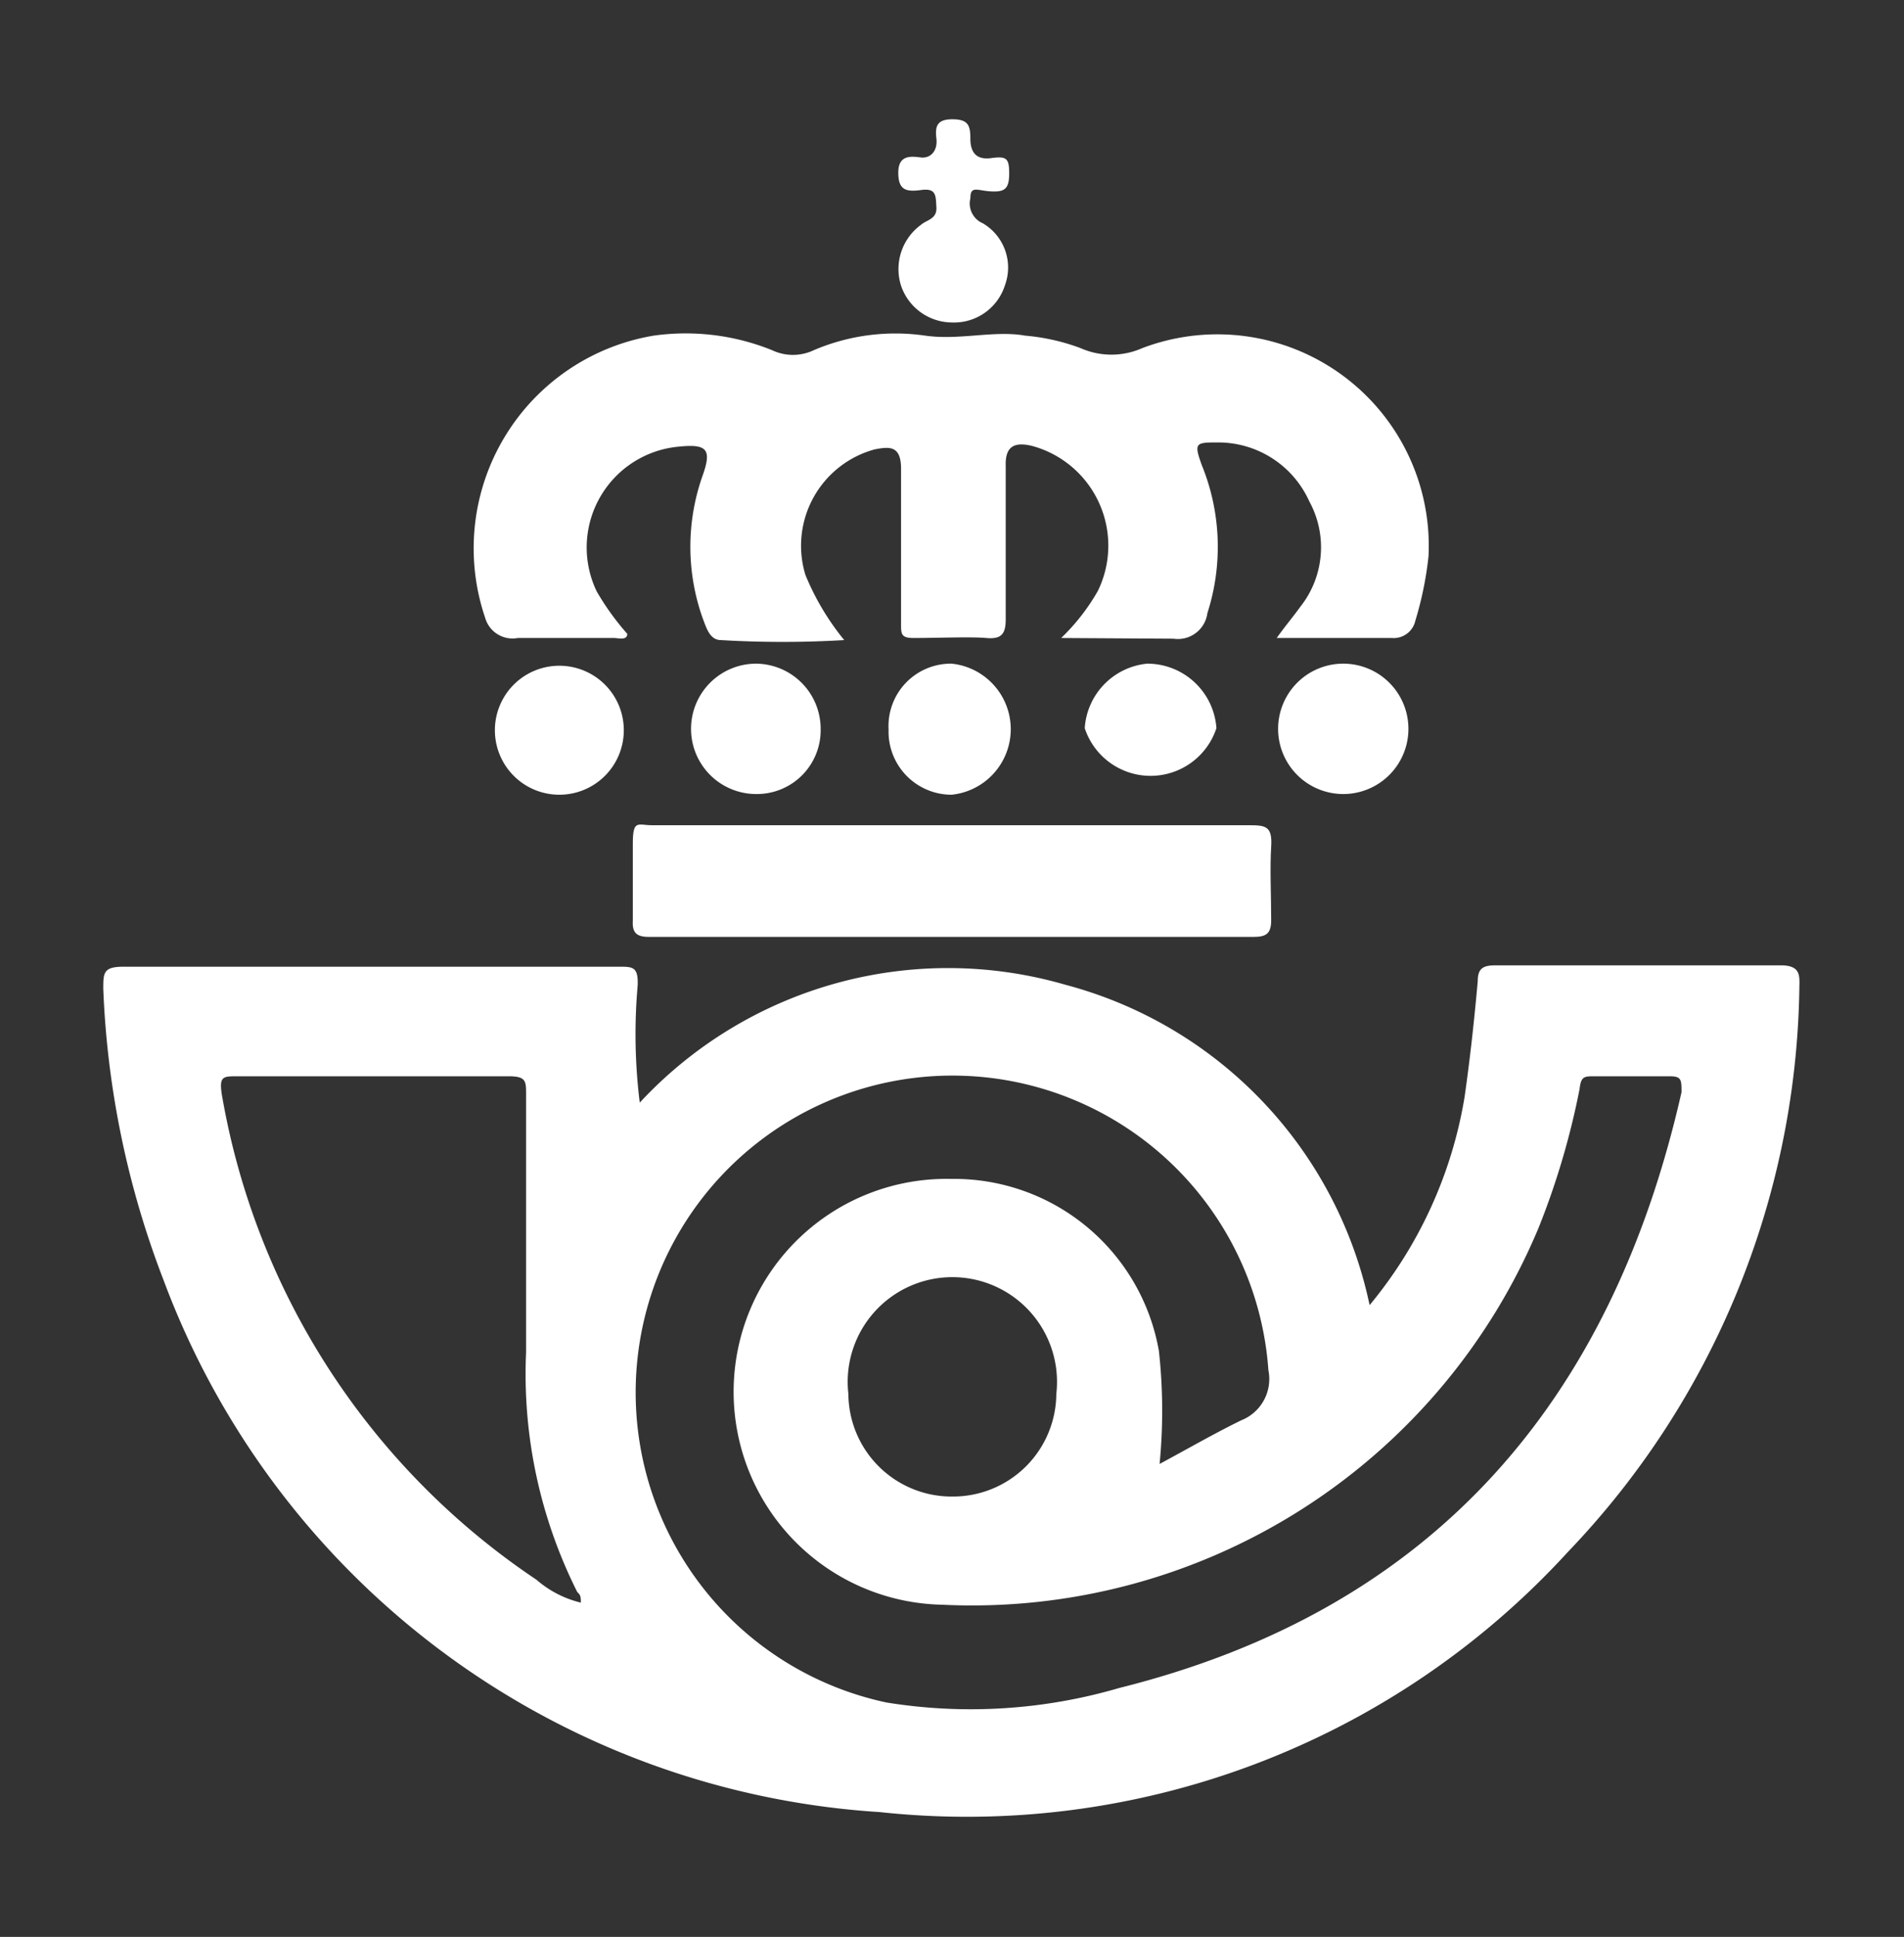
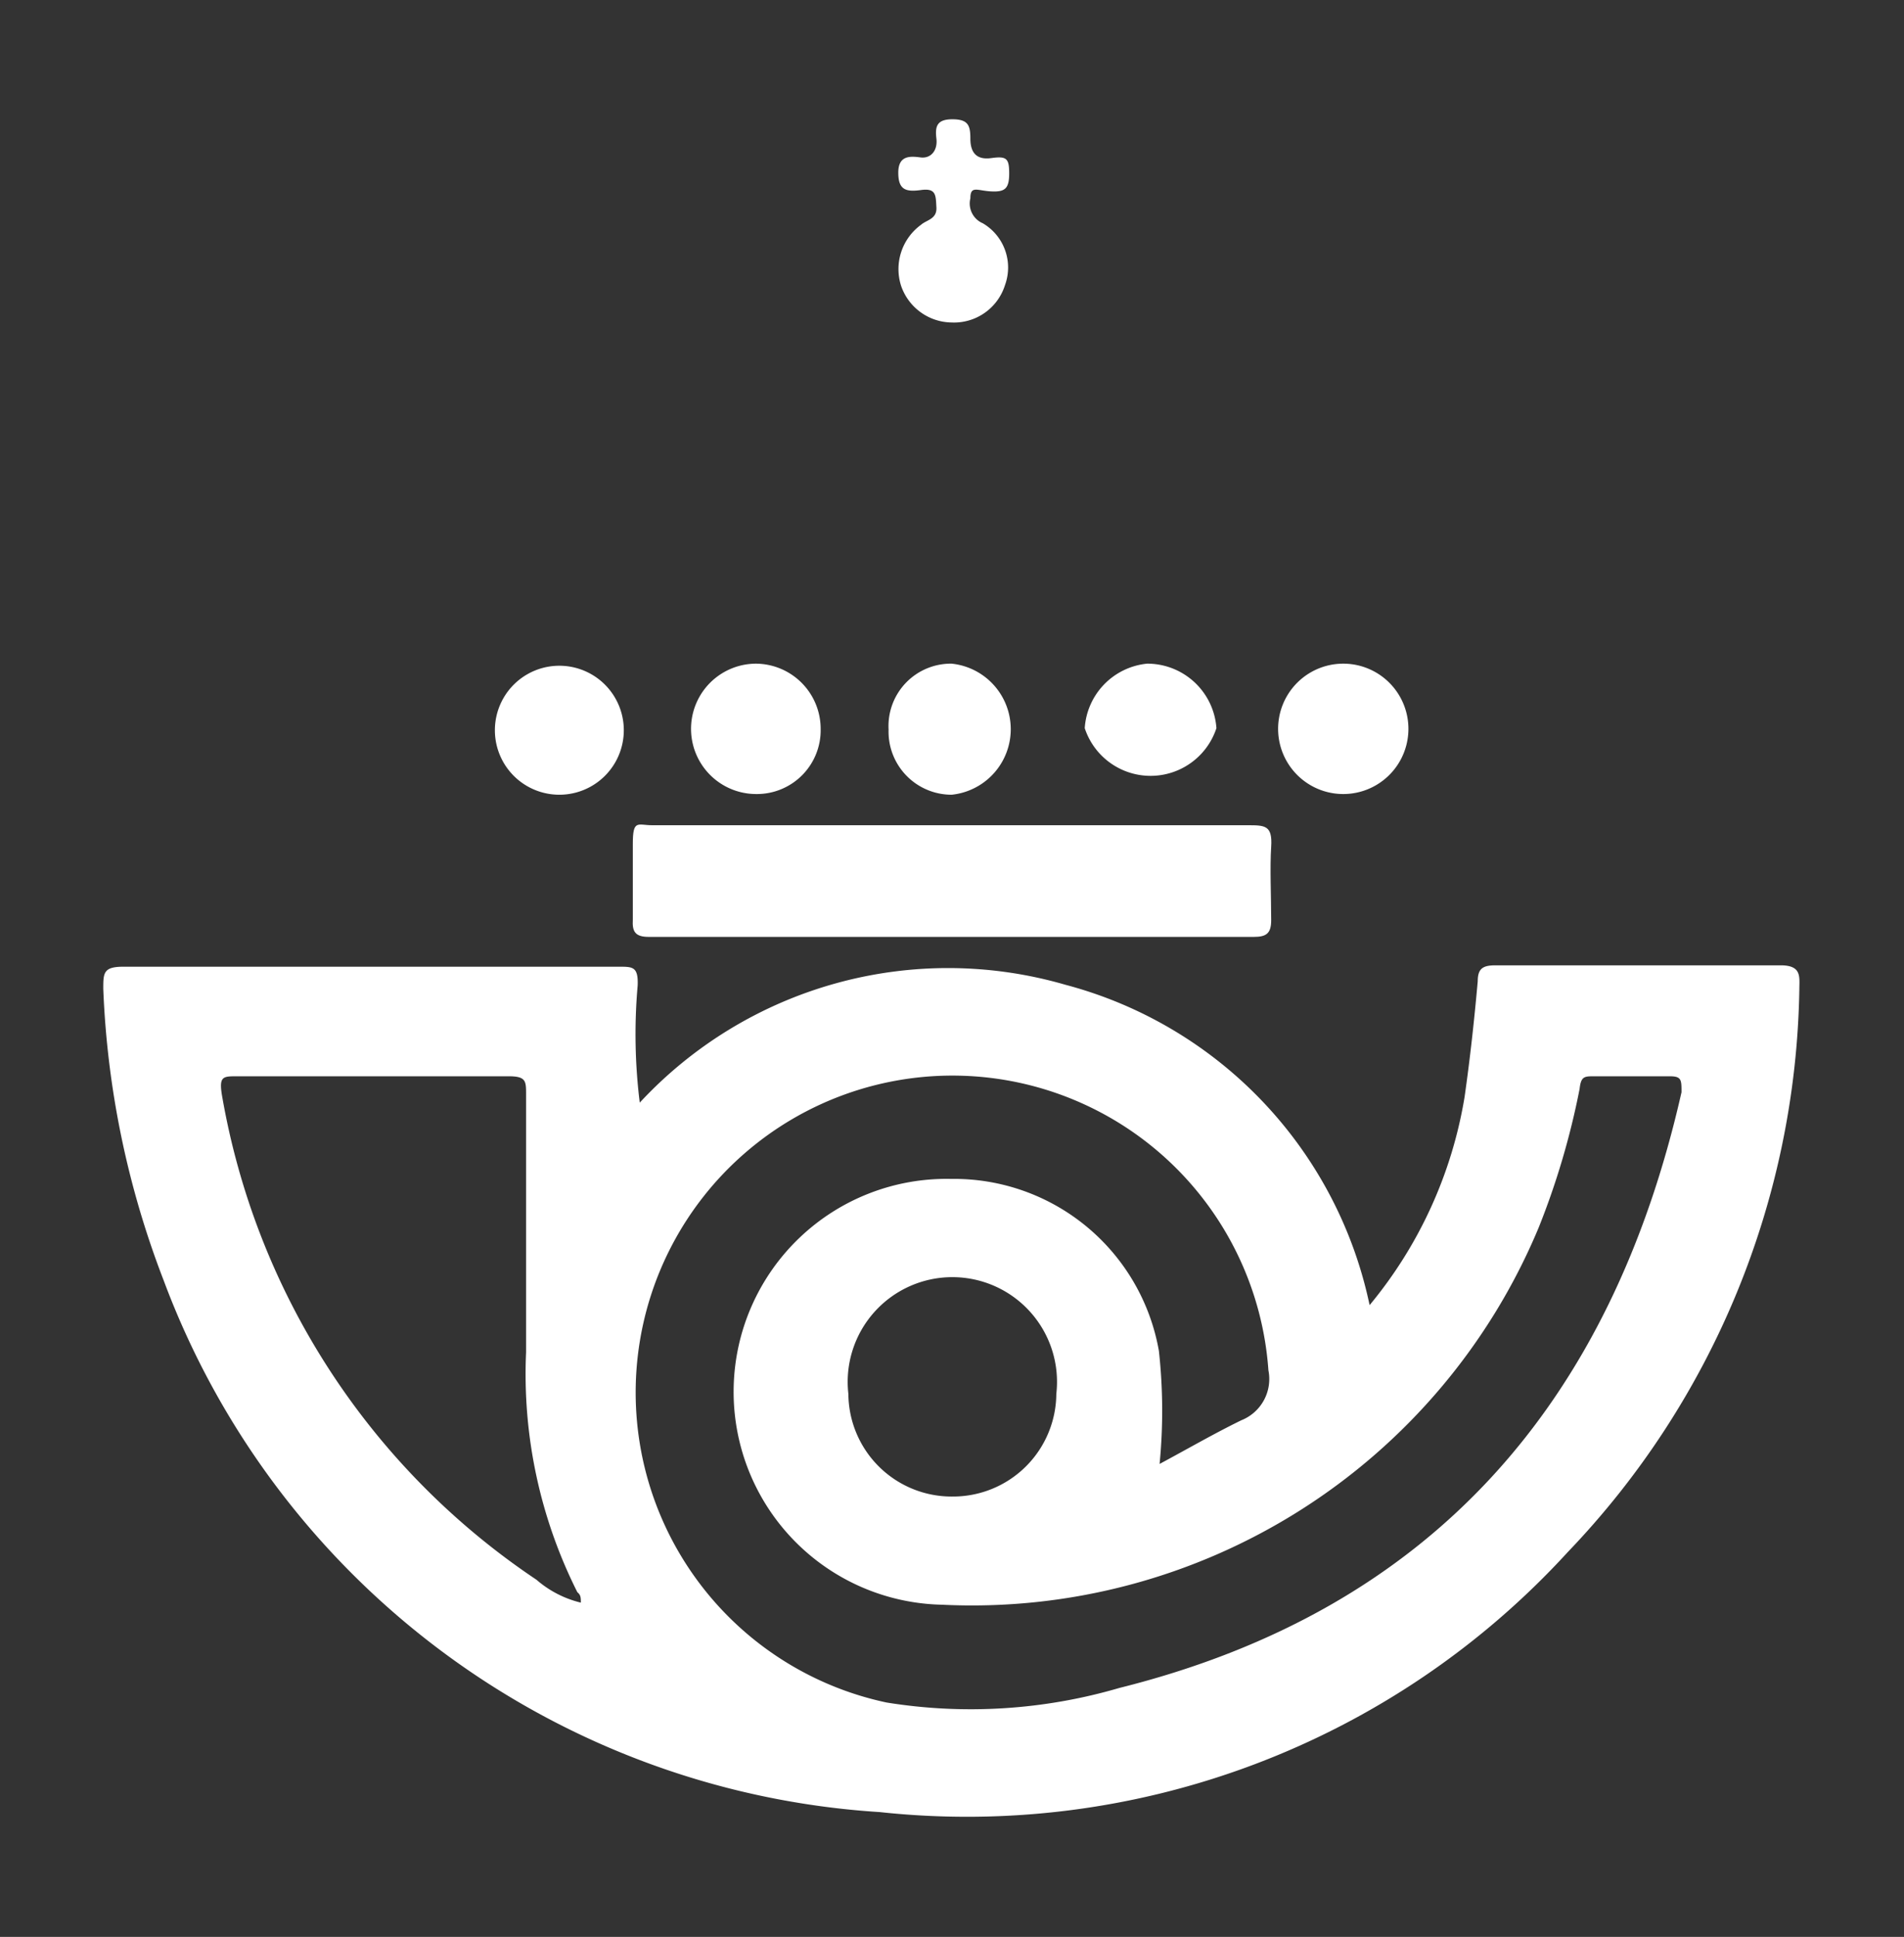
<svg xmlns="http://www.w3.org/2000/svg" id="Слой_1" data-name="Слой 1" width="27.47" height="27.93" viewBox="0 0 27.47 27.93">
  <rect x="0" y="0" width="27.47" height="27.93" fill="#333333" stroke="none" />
  <defs>
    <style>
      .cls-1 {
        fill: #fff;
      }
    </style>
  </defs>
  <g>
    <path class="cls-1" d="M9.23,15.9a6.07,6.07,0,0,1,6.14-1.7,6.07,6.07,0,0,1,4.39,4.62,6.3,6.3,0,0,0,1.37-3c.08-.56.14-1.11.19-1.67,0-.19.08-.23.26-.23h4.11c.31,0,.27.17.27.35a12,12,0,0,1-3.34,8.11,11.75,11.75,0,0,1-9.93,3.75A11.82,11.82,0,0,1,2.36,18.46a13.06,13.06,0,0,1-.87-4.2c0-.23,0-.32.29-.32H8.93c.2,0,.28,0,.27.27A8,8,0,0,0,9.23,15.9Zm7.5,5.21c.41-.22.79-.44,1.18-.63a.64.64,0,0,0,.39-.72,4.57,4.57,0,1,0-5.51,4.79,7.63,7.63,0,0,0,3.36-.21c4.53-1.13,7.1-4.13,8.11-8.59,0-.18,0-.23-.17-.23H23c-.14,0-.19,0-.21.18a11.11,11.11,0,0,1-.59,2,8.86,8.86,0,0,1-8.61,5.44A3.07,3.07,0,0,1,13.72,17a3,3,0,0,1,3,2.48A7.89,7.89,0,0,1,16.73,21.11Zm-8.35,2c0-.07,0-.11-.05-.15a7,7,0,0,1-.74-3.46c0-1.24,0-2.48,0-3.72,0-.19,0-.26-.25-.26-1.31,0-2.61,0-3.92,0-.2,0-.26,0-.22.26a10.56,10.56,0,0,0,4.54,7A1.52,1.52,0,0,0,8.38,23.11Zm5.37-1.53a1.49,1.49,0,0,0,1.49-1.48,1.51,1.51,0,1,0-3,0A1.49,1.49,0,0,0,13.75,21.58Z" />
-     <path class="cls-1" d="M15.31,9.2a3,3,0,0,0,.53-.68,1.49,1.49,0,0,0-.95-2.09c-.25-.06-.39,0-.38.29,0,.73,0,1.47,0,2.21,0,.21-.06.29-.28.27s-.7,0-1.05,0C13,9.2,13,9.14,13,9c0-.74,0-1.49,0-2.24,0-.34-.17-.32-.38-.28a1.44,1.44,0,0,0-1,1.81,3.7,3.7,0,0,0,.56.94,15.06,15.06,0,0,1-1.78,0c-.16,0-.21-.18-.26-.31a3.07,3.07,0,0,1,0-2.07c.13-.37.06-.45-.34-.41A1.46,1.46,0,0,0,8.61,8.53a3.78,3.78,0,0,0,.44.61c0,.1-.13.06-.19.06H7.47A.41.41,0,0,1,7,8.91,3.11,3.11,0,0,1,9.43,4.84a3.33,3.33,0,0,1,1.71.21.7.7,0,0,0,.6,0,3,3,0,0,1,1.61-.21c.49.07,1-.08,1.44,0a3,3,0,0,1,.8.18,1.1,1.1,0,0,0,.89,0,3.05,3.05,0,0,1,4.13,3,5,5,0,0,1-.19.93.32.32,0,0,1-.34.25H18.42c.12-.17.24-.31.34-.45a1.38,1.38,0,0,0,.13-1.52,1.44,1.44,0,0,0-1.31-.85c-.33,0-.36,0-.24.33a3.12,3.12,0,0,1,.08,2.13.43.43,0,0,1-.49.37Z" />
    <path class="cls-1" d="M13.72,11.9H18c.25,0,.36,0,.34.31s0,.71,0,1.06c0,.19-.07.24-.25.24H9.36c-.2,0-.24-.08-.23-.25,0-.37,0-.73,0-1.09s.07-.27.28-.27Z" />
    <path class="cls-1" d="M13.73,4.65A.78.78,0,0,1,13,4.12a.79.79,0,0,1,.29-.88c.08-.07.23-.08.22-.25s0-.28-.22-.25-.33,0-.33-.25.17-.24.32-.22.25-.1.23-.27,0-.28.23-.28S14,1.81,14,2s.08.31.3.28.26,0,.26.22-.06.27-.26.26S14,2.67,14,2.86a.31.31,0,0,0,.18.36.74.74,0,0,1,.32.89A.77.77,0,0,1,13.73,4.65Z" />
    <path class="cls-1" d="M9,10.53a.93.93,0,1,1-1.86,0,.93.93,0,1,1,1.86,0Z" />
    <path class="cls-1" d="M16.55,9.57a1,1,0,0,1,1,.93,1,1,0,0,1-1.9,0A1,1,0,0,1,16.55,9.57Z" />
-     <path class="cls-1" d="M10.9,9.57a.94.94,0,0,1,.94.94.92.92,0,0,1-.93.94.94.94,0,0,1,0-1.88Z" />
+     <path class="cls-1" d="M10.9,9.57a.94.94,0,0,1,.94.94.92.92,0,0,1-.93.94.94.94,0,0,1,0-1.88" />
    <path class="cls-1" d="M19.38,9.57a.94.94,0,1,1,0,1.88.94.94,0,1,1,0-1.88Z" />
    <path class="cls-1" d="M12.82,10.52a.9.9,0,0,1,.91-.95.95.95,0,0,1,0,1.89A.91.91,0,0,1,12.82,10.52Z" />
  </g>
</svg>